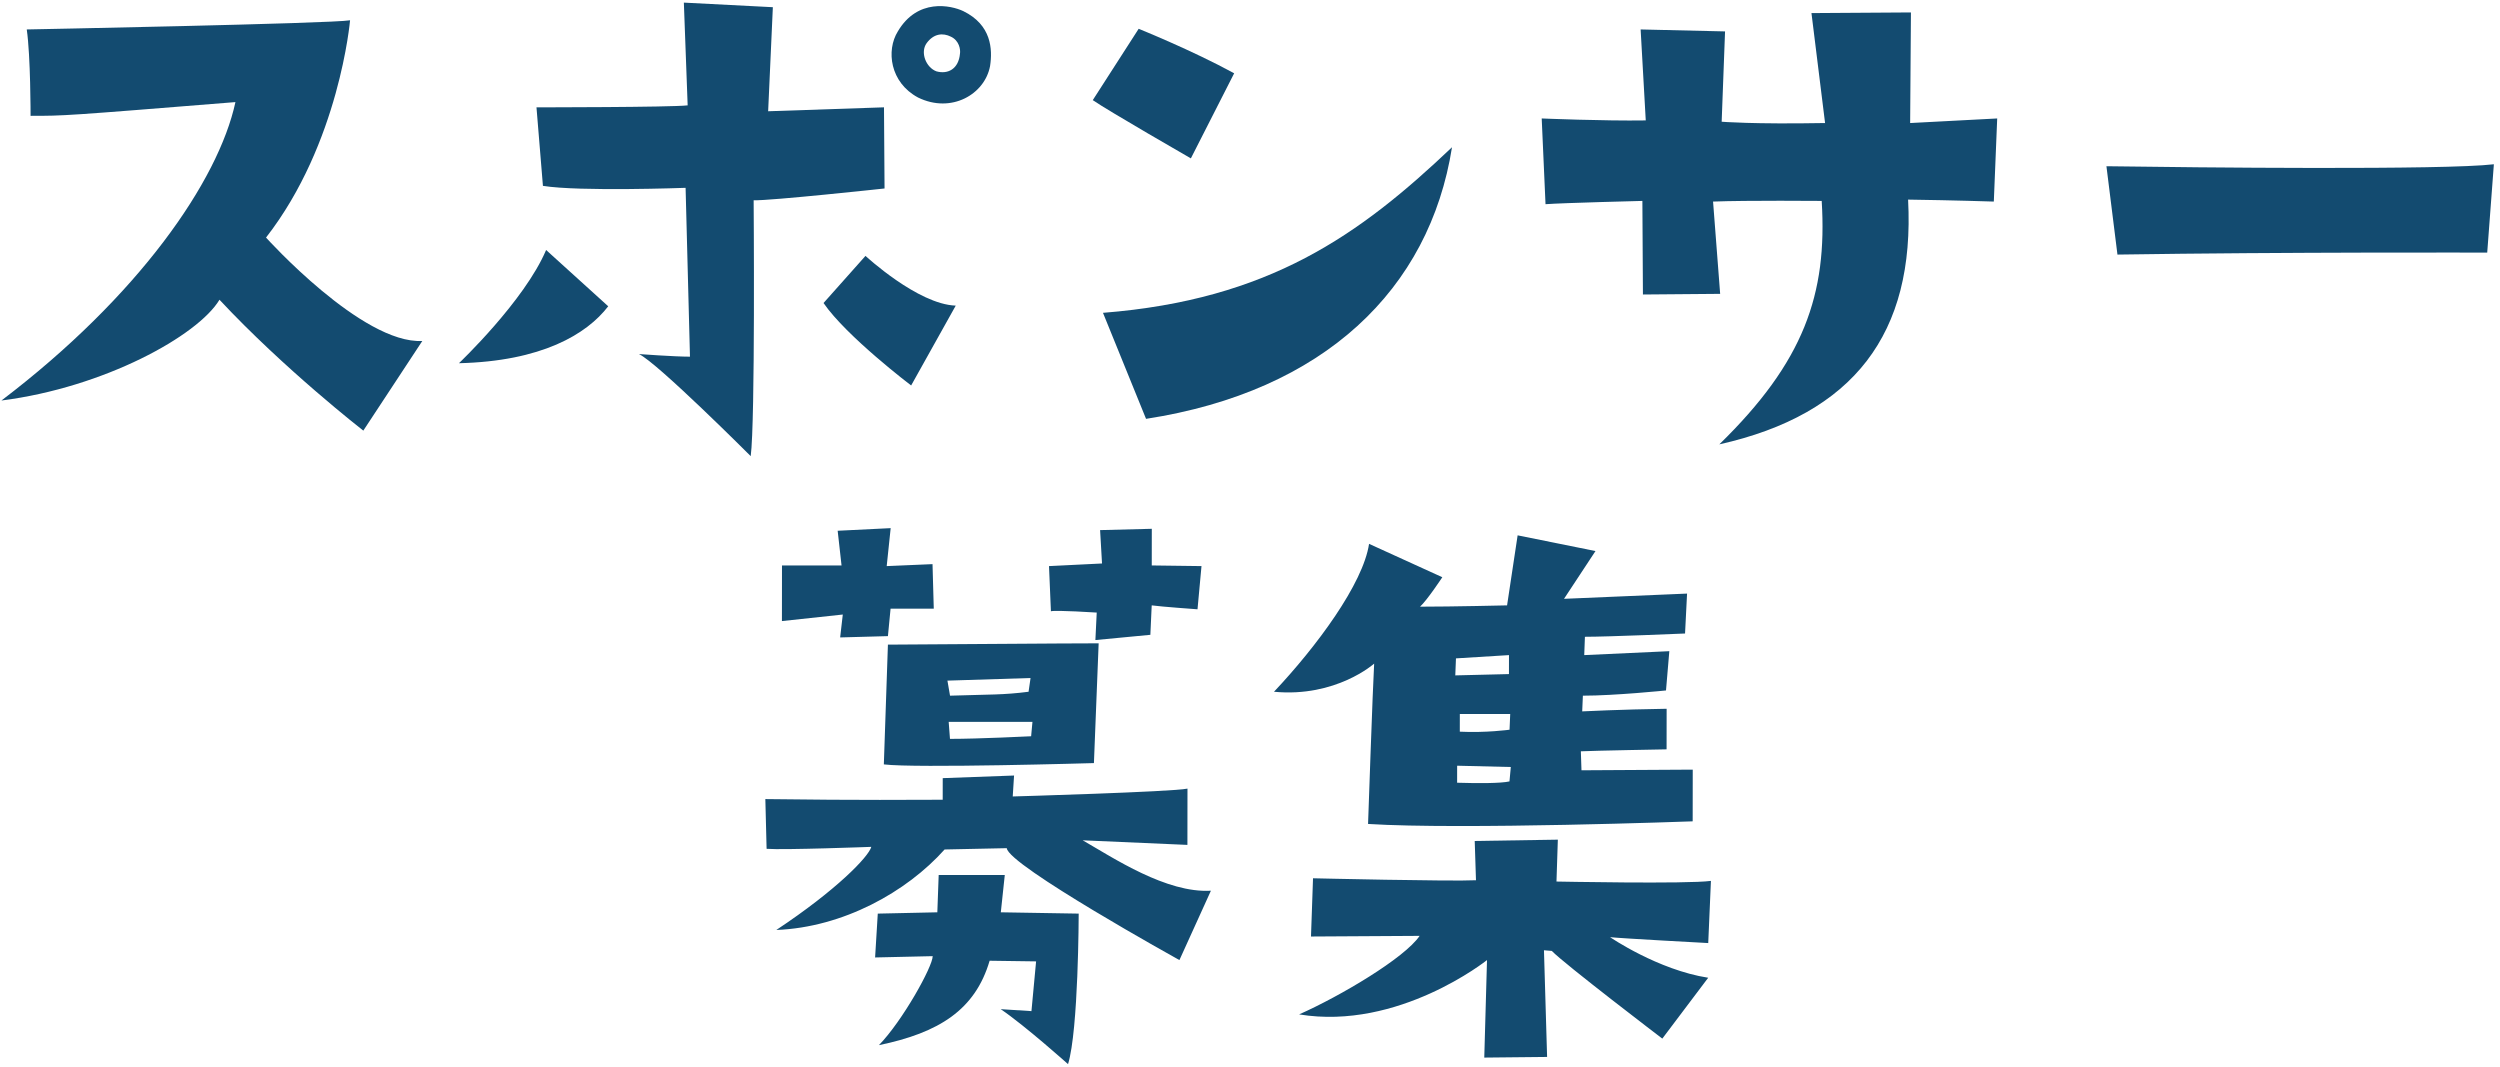
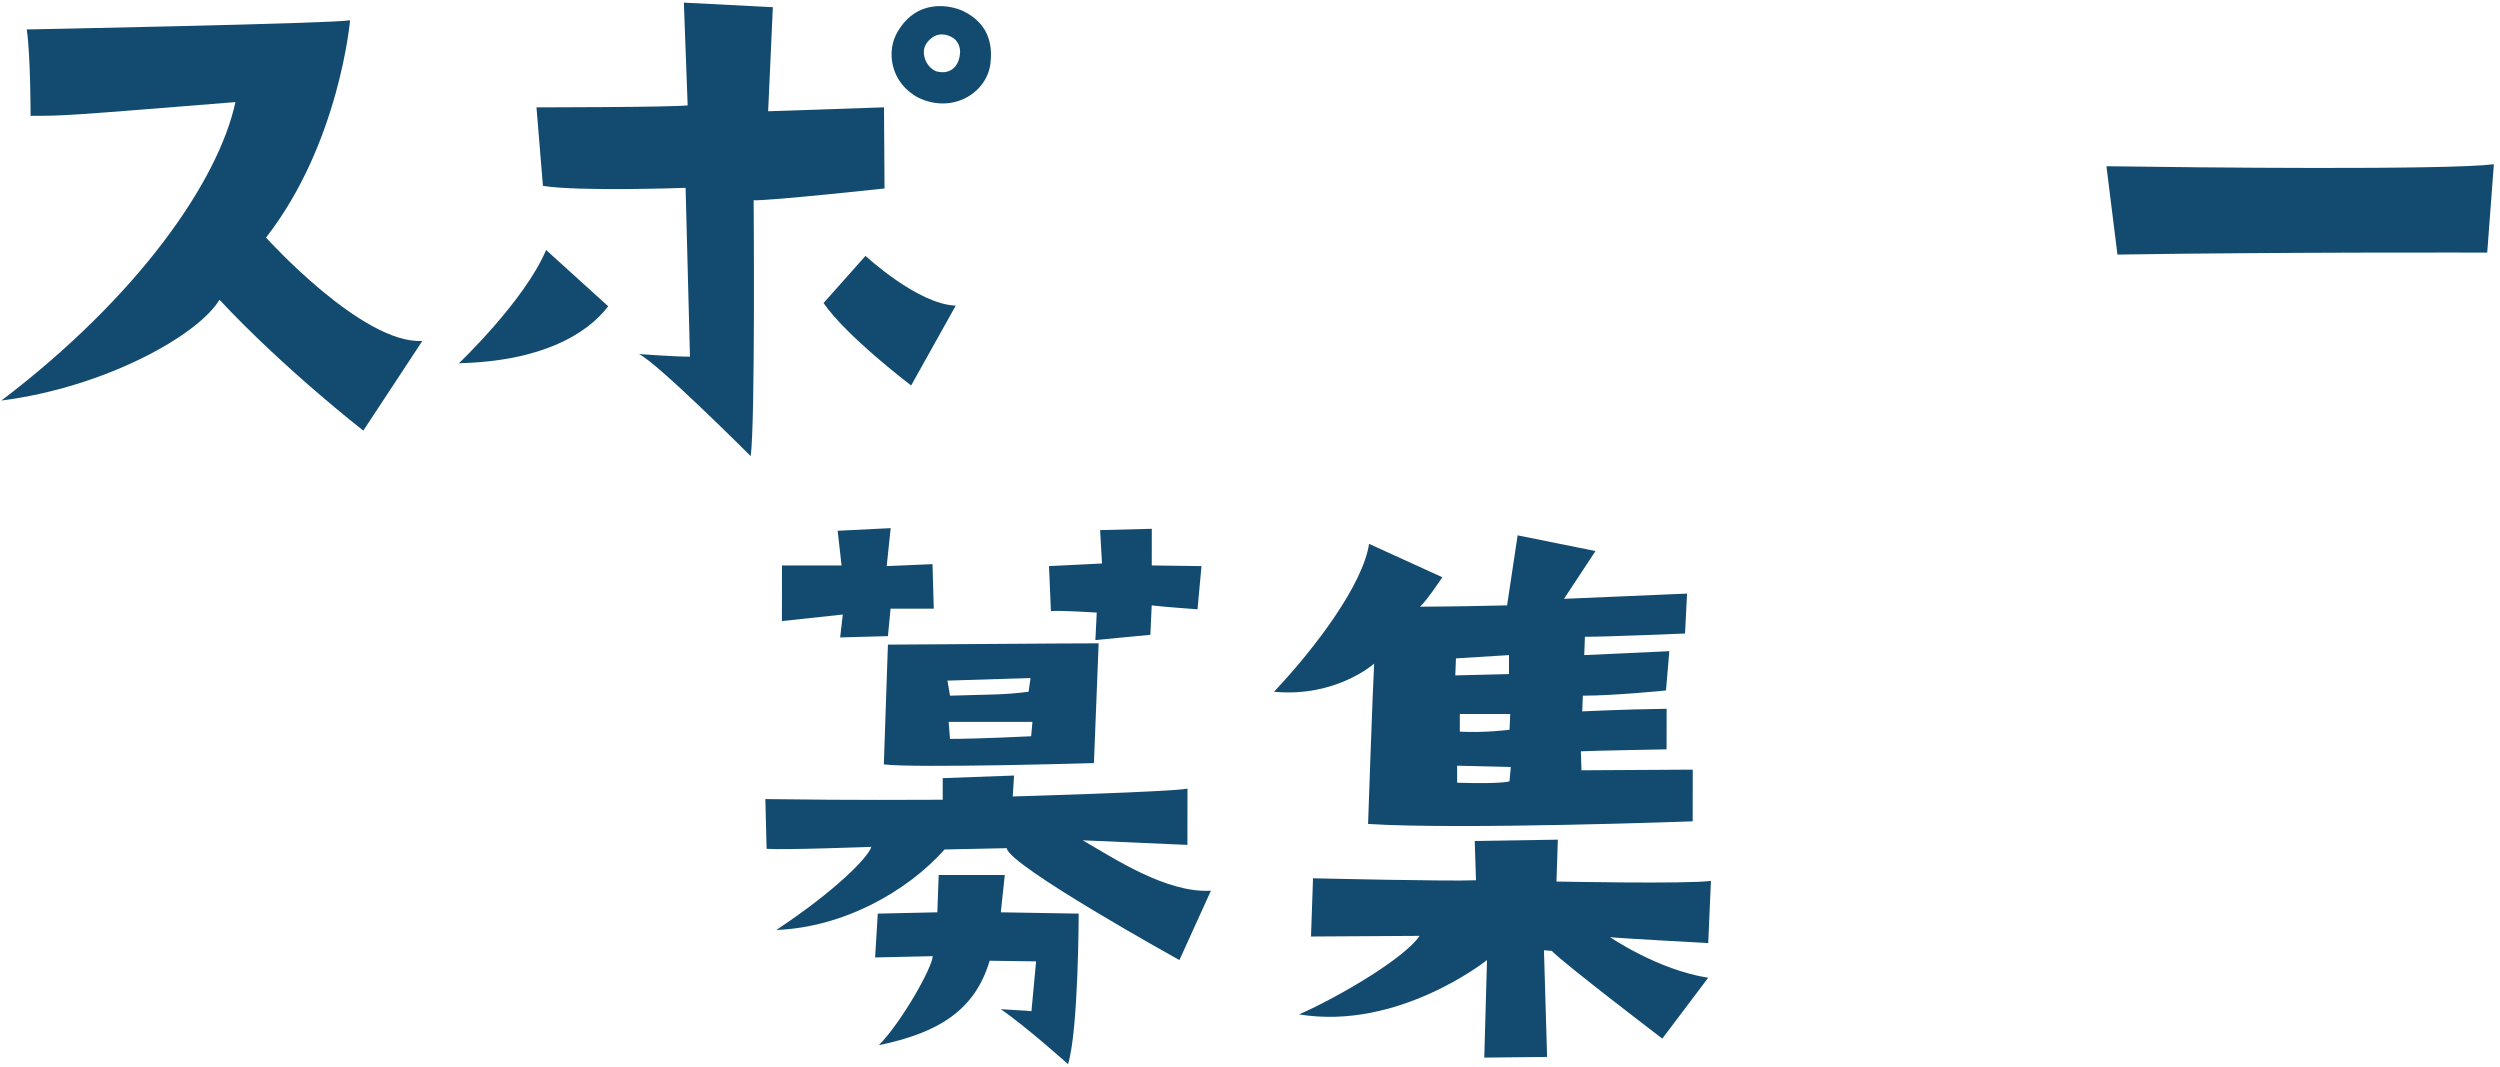
<svg xmlns="http://www.w3.org/2000/svg" width="382" height="163" viewBox="0 0 382 163" fill="none">
  <path d="M209.193 83.1L220.386 88.2C220.386 88.2 218.082 91.7 216.981 92.7C221.981 92.7 230.281 92.5 230.281 92.5L231.894 81.8L243.791 84.2C243.791 84.2 240.685 88.9 238.982 91.5L257.783 90.7L257.476 96.8C257.476 96.8 245.775 97.3 242.175 97.3L242.072 100.1L255.073 99.5L254.565 105.5C254.565 105.5 246.764 106.3 241.864 106.3L241.761 108.7C241.761 108.7 247.662 108.4 254.662 108.3L254.654 114.5C254.654 114.5 243.454 114.7 241.554 114.8L241.65 117.7L258.651 117.6L258.641 125.5C258.641 125.5 223.239 126.8 209.04 125.9C209.04 125.9 209.766 104.8 209.97 101.4C209.97 101.4 204.164 106.6 194.665 105.7C201.173 98.8 208.285 89.2 209.193 83.1ZM230.648 119.4L230.851 117.2L222.651 117L222.648 119.6C225.848 119.7 229.348 119.7 230.648 119.4ZM230.658 111.5L230.761 109.1H223.061L223.058 111.8C227.057 112 230.658 111.5 230.658 111.5ZM222.471 100.6L222.368 103.2L230.568 103L230.572 100.1L222.471 100.6ZM237.83 134.7C237.83 134.7 257.829 135.1 261.43 134.6L261.018 144.1C261.018 144.1 247.919 143.4 246.019 143.2C246.019 143.2 253.313 148.2 261.012 149.4L254.001 158.7C254.001 158.7 238.915 147.2 237.117 145.3L235.917 145.2L236.397 161.5L226.797 161.6L227.215 146.7C227.215 146.7 213.702 157.5 198.505 155C204.809 152.2 214.616 146.4 216.92 143L200.32 143.1L200.63 134.2C200.63 134.2 221.83 134.7 225.53 134.5L225.337 128.5L238.038 128.3L237.83 134.7Z" fill="#134B70" />
  <path d="M119.478 94.9L119.488 86.4H128.588L127.995 81.1L136.095 80.7L135.488 86.5L142.489 86.2L142.68 93H136.08L135.675 97.2L128.375 97.4L128.779 93.9L119.478 94.9ZM160.58 93.4L160.288 86.5L168.389 86.1L168.095 81L175.995 80.8L175.988 86.4L183.588 86.5L182.98 93.1C182.98 93.1 177.381 92.7 175.981 92.5L175.776 97L167.375 97.8L167.58 93.6C167.58 93.6 161.38 93.2 160.58 93.4ZM135.051 116.8L135.674 98.5C165.174 98.3 165.174 98.3 167.874 98.3L167.152 116.6C167.152 116.6 139.851 117.4 135.051 116.8ZM157.557 112.5L157.759 110.3H144.959L145.156 112.9C149.556 112.9 157.557 112.5 157.557 112.5ZM157.468 103.6L144.767 104L145.164 106.3C151.364 106.1 153.264 106.2 157.165 105.7L157.468 103.6ZM165.437 128.4C170.134 131.1 178.228 136.5 185.028 136.1L180.215 146.7C180.215 146.7 154.033 132.2 153.836 129.6L144.336 129.8C138.528 136.3 128.821 141.7 118.621 142.1C127.828 136 132.734 130.9 133.136 129.4C133.136 129.4 119.736 129.9 117.136 129.7L116.945 122.1C131.745 122.3 139.745 122.2 144.045 122.2L144.049 118.9L154.949 118.5L154.746 121.7C154.746 121.7 179.146 121 181.447 120.5L181.437 129.1L165.437 128.4ZM153.531 133.7L152.924 139.4L164.824 139.6C164.824 139.6 164.802 157.4 163.196 162.6C163.196 162.6 156.603 156.7 152.906 154.2L157.606 154.5L158.315 146.9L151.215 146.8C149.006 154.3 143.502 157.8 134.299 159.7C137.904 156 142.514 147.7 142.516 146.1L133.716 146.3L134.124 139.6L143.224 139.4L143.431 133.7H153.531Z" fill="#134B70" />
  <path d="M323.546 38.9L321.863 25.4C335.562 25.6 373.562 26 381.063 25.1L380.047 38.6C380.047 38.6 349.347 38.5 323.546 38.9Z" fill="#134B70" />
-   <path d="M250.956 30.7C250.956 30.7 238.856 31 236.156 31.2L235.572 18.1C235.572 18.1 245.071 18.5 251.471 18.4L250.688 4.5L263.588 4.8L263.071 18.6C263.071 18.6 267.871 19 278.871 18.8L276.791 2L291.991 1.9C291.991 1.9 291.873 16.9 291.871 18.8L305.172 18.1L304.656 30.8C304.656 30.8 298.656 30.6 291.557 30.5C292.632 51 283.217 63.3 262.711 67.9C275.626 55.3 279.239 45 278.356 30.7C278.356 30.7 266.956 30.6 261.756 30.8L262.839 44.9L251.039 45L250.956 30.7Z" fill="#134B70" />
-   <path d="M188.58 11.2L181.964 24.2C181.964 24.2 169.273 16.9 166.975 15.3L173.988 4.4C173.988 4.4 182.184 7.7 188.58 11.2ZM175.116 64L168.536 47.8C193.938 45.8 207.75 35.9 221.866 22.5C218.44 44.2 202.321 59.8 175.116 64Z" fill="#134B70" />
  <path d="M147.192 1.7C151.489 3.8 151.684 7.5 151.281 10.1C150.476 14.4 145.372 17.4 140.276 14.9C135.978 12.6 135.384 7.7 137.188 4.8C140.194 -0.3 145.293 0.8 147.192 1.7ZM146.684 8.2C146.784 7.6 146.586 6.2 145.287 5.6C144.088 5 142.687 5.1 141.586 6.6C140.584 8 141.481 10.3 143.08 10.9C144.88 11.4 146.481 10.5 146.684 8.2ZM135.074 16.4L135.159 28.8C135.159 28.8 117.556 30.7 115.156 30.6C115.156 30.6 115.415 64.4 114.709 69.7C114.709 69.7 100.426 55.4 97.628 54.1C97.628 54.1 103.027 54.5 105.427 54.5L104.759 28.7C104.759 28.7 88.558 29.3 82.959 28.4L81.974 16.4C81.974 16.4 102.474 16.4 105.074 16.1L104.493 0.4L118.092 1.1L117.373 17L135.074 16.4ZM92.937 46.8C89.632 51.1 82.727 55.2 70.126 55.5C70.126 55.5 80.138 46 83.447 38.2L92.937 46.8ZM125.837 46.3L132.246 39.1C132.246 39.1 140.237 46.5 146.037 46.7L139.222 58.9C139.222 58.9 129.331 51.4 125.837 46.3Z" fill="#134B70" />
  <path d="M0.219 61.2C21.139 45.3 33.36 27.7 35.975 15.6C9.872 17.7 9.872 17.7 4.672 17.7C4.672 17.7 4.683 8.6 4.088 4.5C4.088 4.5 50.789 3.6 53.49 3.1C53.49 3.1 51.867 21.9 40.649 36.3C40.649 36.3 55.33 52.6 64.53 52.1L55.514 65.8C55.514 65.8 43.425 56.4 33.538 45.8C30.231 51.3 15.922 59.2 0.219 61.2Z" fill="#134B70" />
</svg>